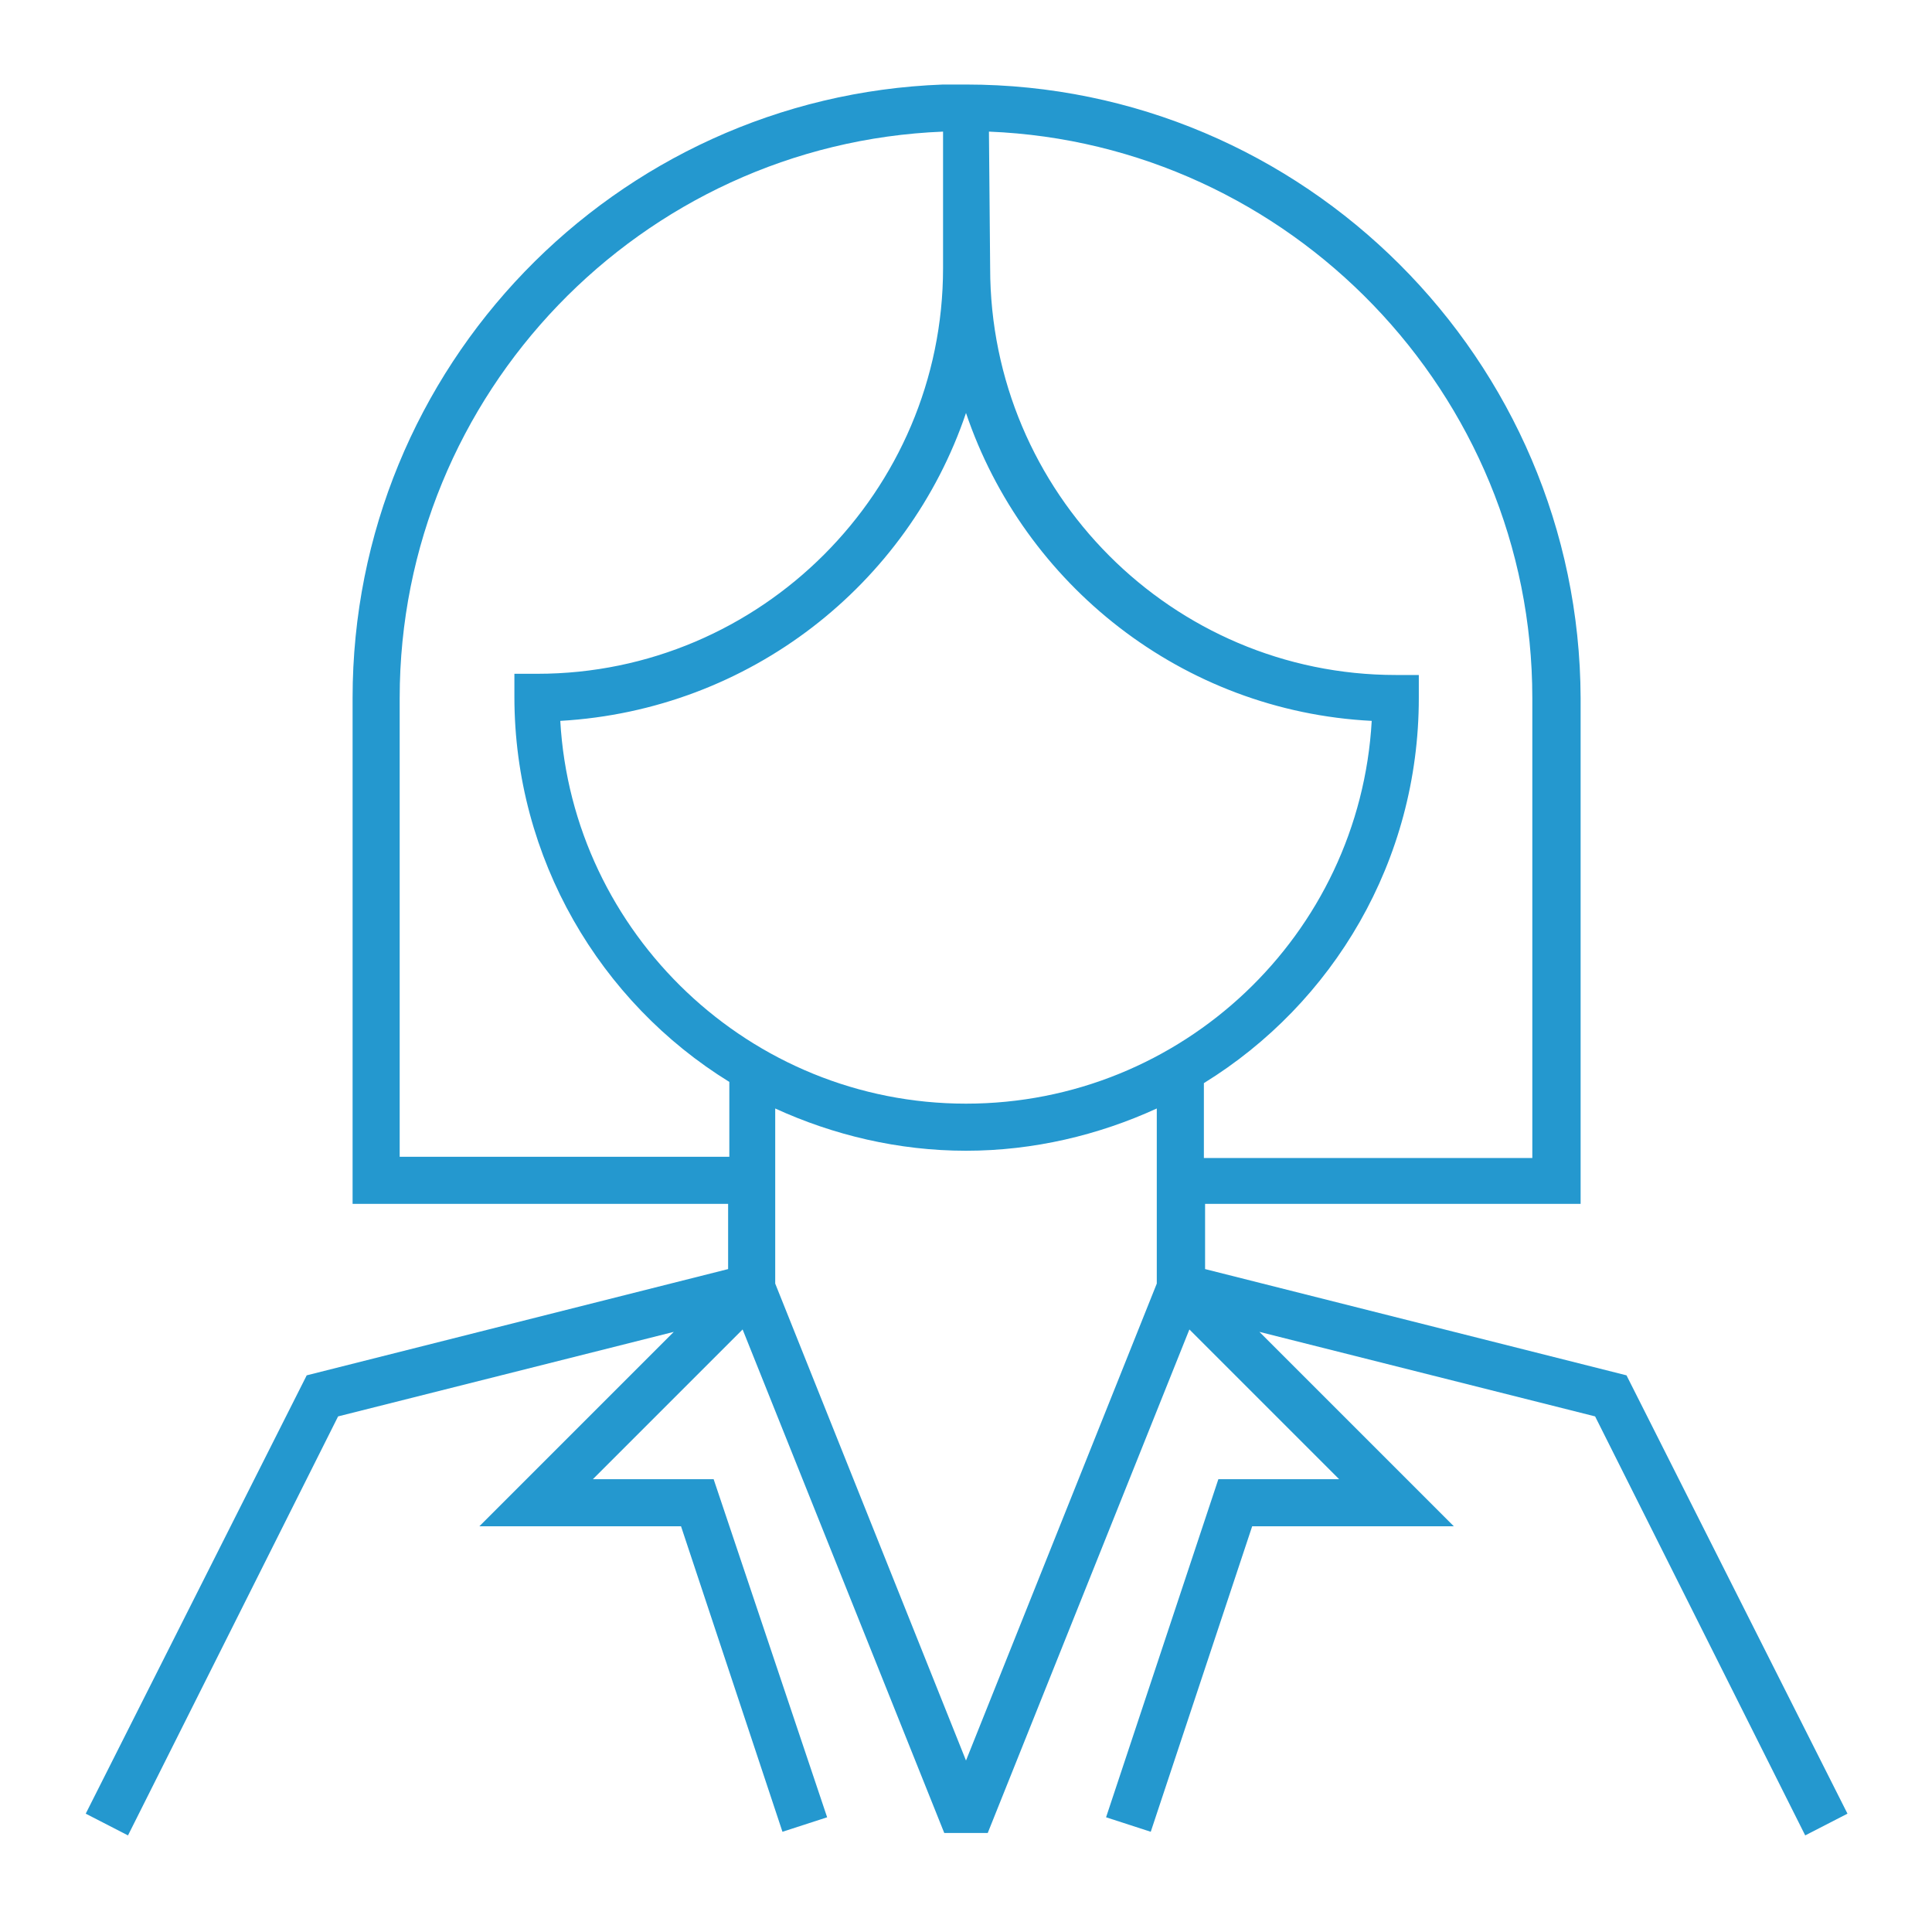
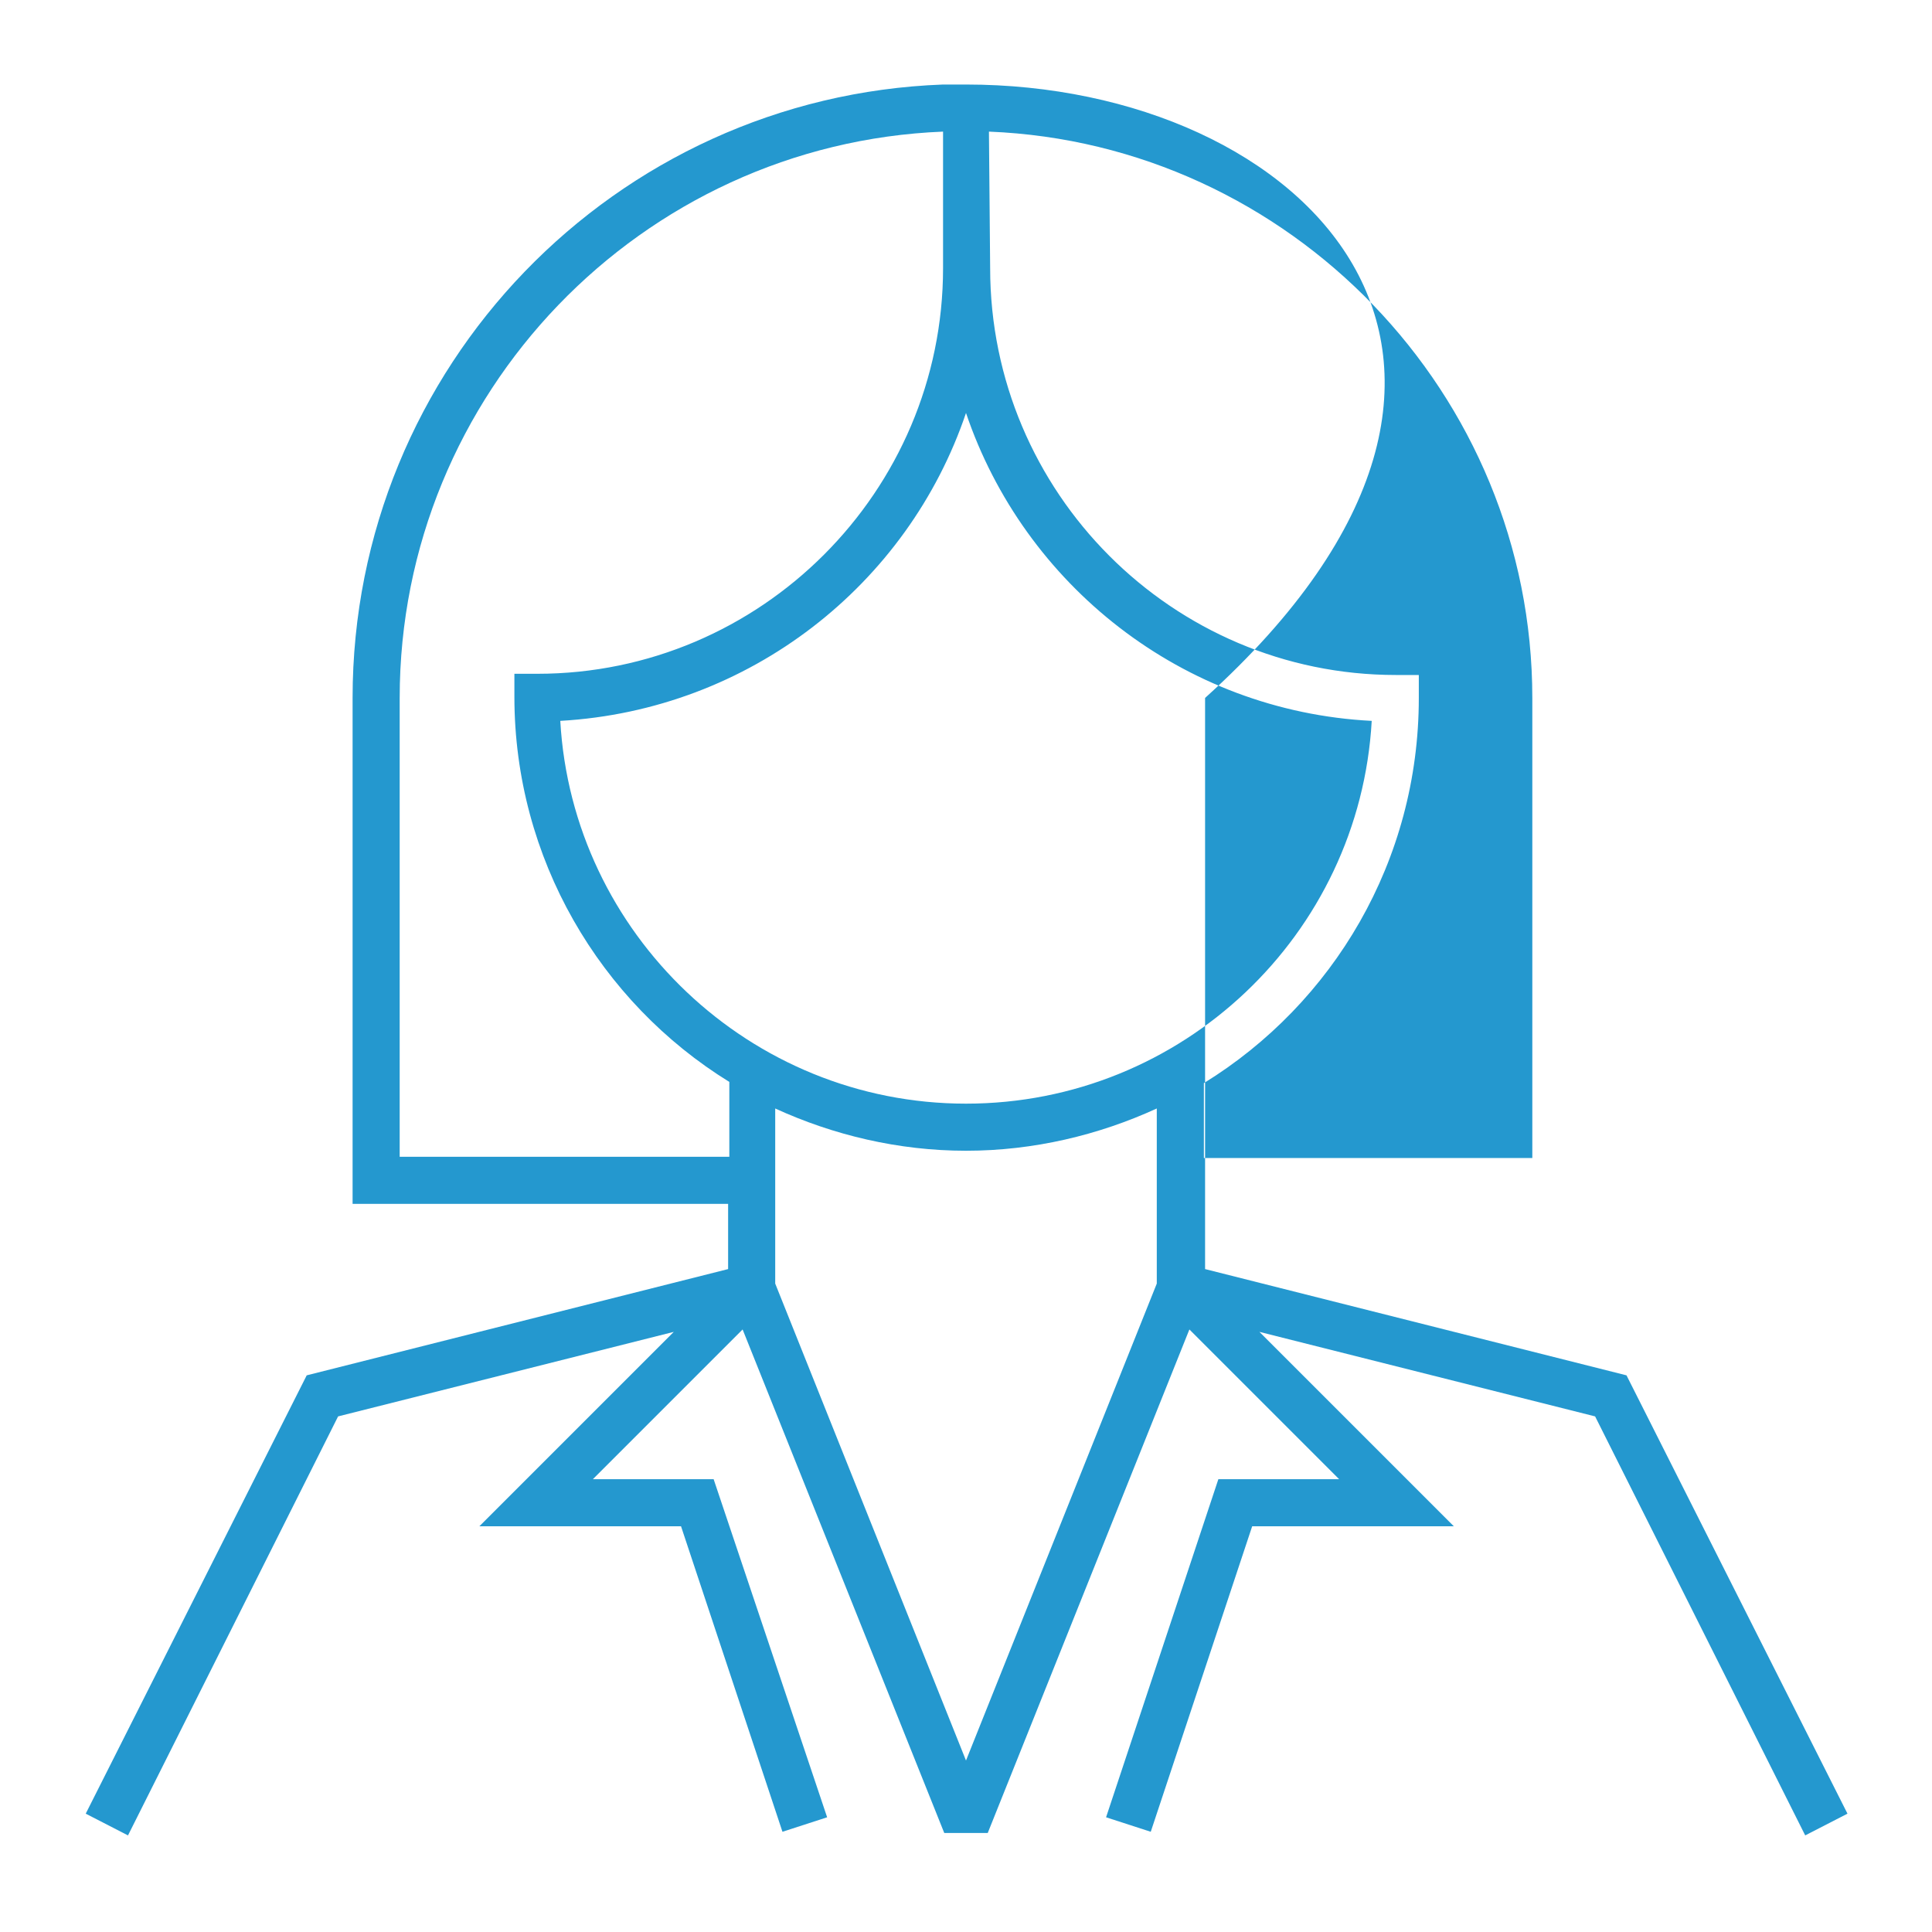
<svg xmlns="http://www.w3.org/2000/svg" version="1.1" id="Ebene_1" x="0px" y="0px" width="160px" height="160px" viewBox="0 0 160 160" style="enable-background:new 0 0 160 160;" xml:space="preserve">
  <style type="text/css">
	.st0{fill:#2498CF;}
</style>
  <g>
-     <path class="st0" d="M134.7,113.9l-34.9-8.8v-5.4h31.1V57.8C130.8,29.8,108,7,80,7h-1.9v0C50.9,8,29.2,30.4,29.2,57.8v41.9h31.1   v5.4l-34.9,8.8L7.1,150.2l3.5,1.8L28,117.3l27.8-7l-16.1,16.1h16.7l8.4,25.3l3.7-1.2l-9.4-28h-10l12.4-12.4l16.7,41.7h3.6   l16.7-41.7l12.4,12.4h-10l-9.3,28l3.7,1.2l8.4-25.3h16.7l-16.1-16.1l27.8,7l17.4,34.7l3.5-1.8L134.7,113.9z M46.4,59.7   C62.1,58.8,75.2,48.4,80,34.2c4.8,14.2,17.9,24.7,33.6,25.5c-1,17.7-15.7,31.7-33.6,31.7S47.4,77.3,46.4,59.7z M81.9,10.9   c24.9,1,45,21.7,45,46.9v38.1H99.7v-6.2c10.7-6.6,17.8-18.4,17.8-31.9v-1.9h-1.9C97.1,55.9,82,40.8,82,22.2L81.9,10.9L81.9,10.9z    M33.1,95.8V57.8c0-25.2,20-45.9,45-46.9v11.3c0,18.5-15.1,33.6-33.6,33.6h-1.9v1.9c0,13.4,7.1,25.3,17.8,31.9v6.2H33.1z M80,145.8   l-15.8-39.5V91.8c4.8,2.2,10.2,3.5,15.8,3.5s11-1.3,15.8-3.5v14.5L80,145.8z" />
+     <path class="st0" d="M134.7,113.9l-34.9-8.8v-5.4V57.8C130.8,29.8,108,7,80,7h-1.9v0C50.9,8,29.2,30.4,29.2,57.8v41.9h31.1   v5.4l-34.9,8.8L7.1,150.2l3.5,1.8L28,117.3l27.8-7l-16.1,16.1h16.7l8.4,25.3l3.7-1.2l-9.4-28h-10l12.4-12.4l16.7,41.7h3.6   l16.7-41.7l12.4,12.4h-10l-9.3,28l3.7,1.2l8.4-25.3h16.7l-16.1-16.1l27.8,7l17.4,34.7l3.5-1.8L134.7,113.9z M46.4,59.7   C62.1,58.8,75.2,48.4,80,34.2c4.8,14.2,17.9,24.7,33.6,25.5c-1,17.7-15.7,31.7-33.6,31.7S47.4,77.3,46.4,59.7z M81.9,10.9   c24.9,1,45,21.7,45,46.9v38.1H99.7v-6.2c10.7-6.6,17.8-18.4,17.8-31.9v-1.9h-1.9C97.1,55.9,82,40.8,82,22.2L81.9,10.9L81.9,10.9z    M33.1,95.8V57.8c0-25.2,20-45.9,45-46.9v11.3c0,18.5-15.1,33.6-33.6,33.6h-1.9v1.9c0,13.4,7.1,25.3,17.8,31.9v6.2H33.1z M80,145.8   l-15.8-39.5V91.8c4.8,2.2,10.2,3.5,15.8,3.5s11-1.3,15.8-3.5v14.5L80,145.8z" />
  </g>
</svg>